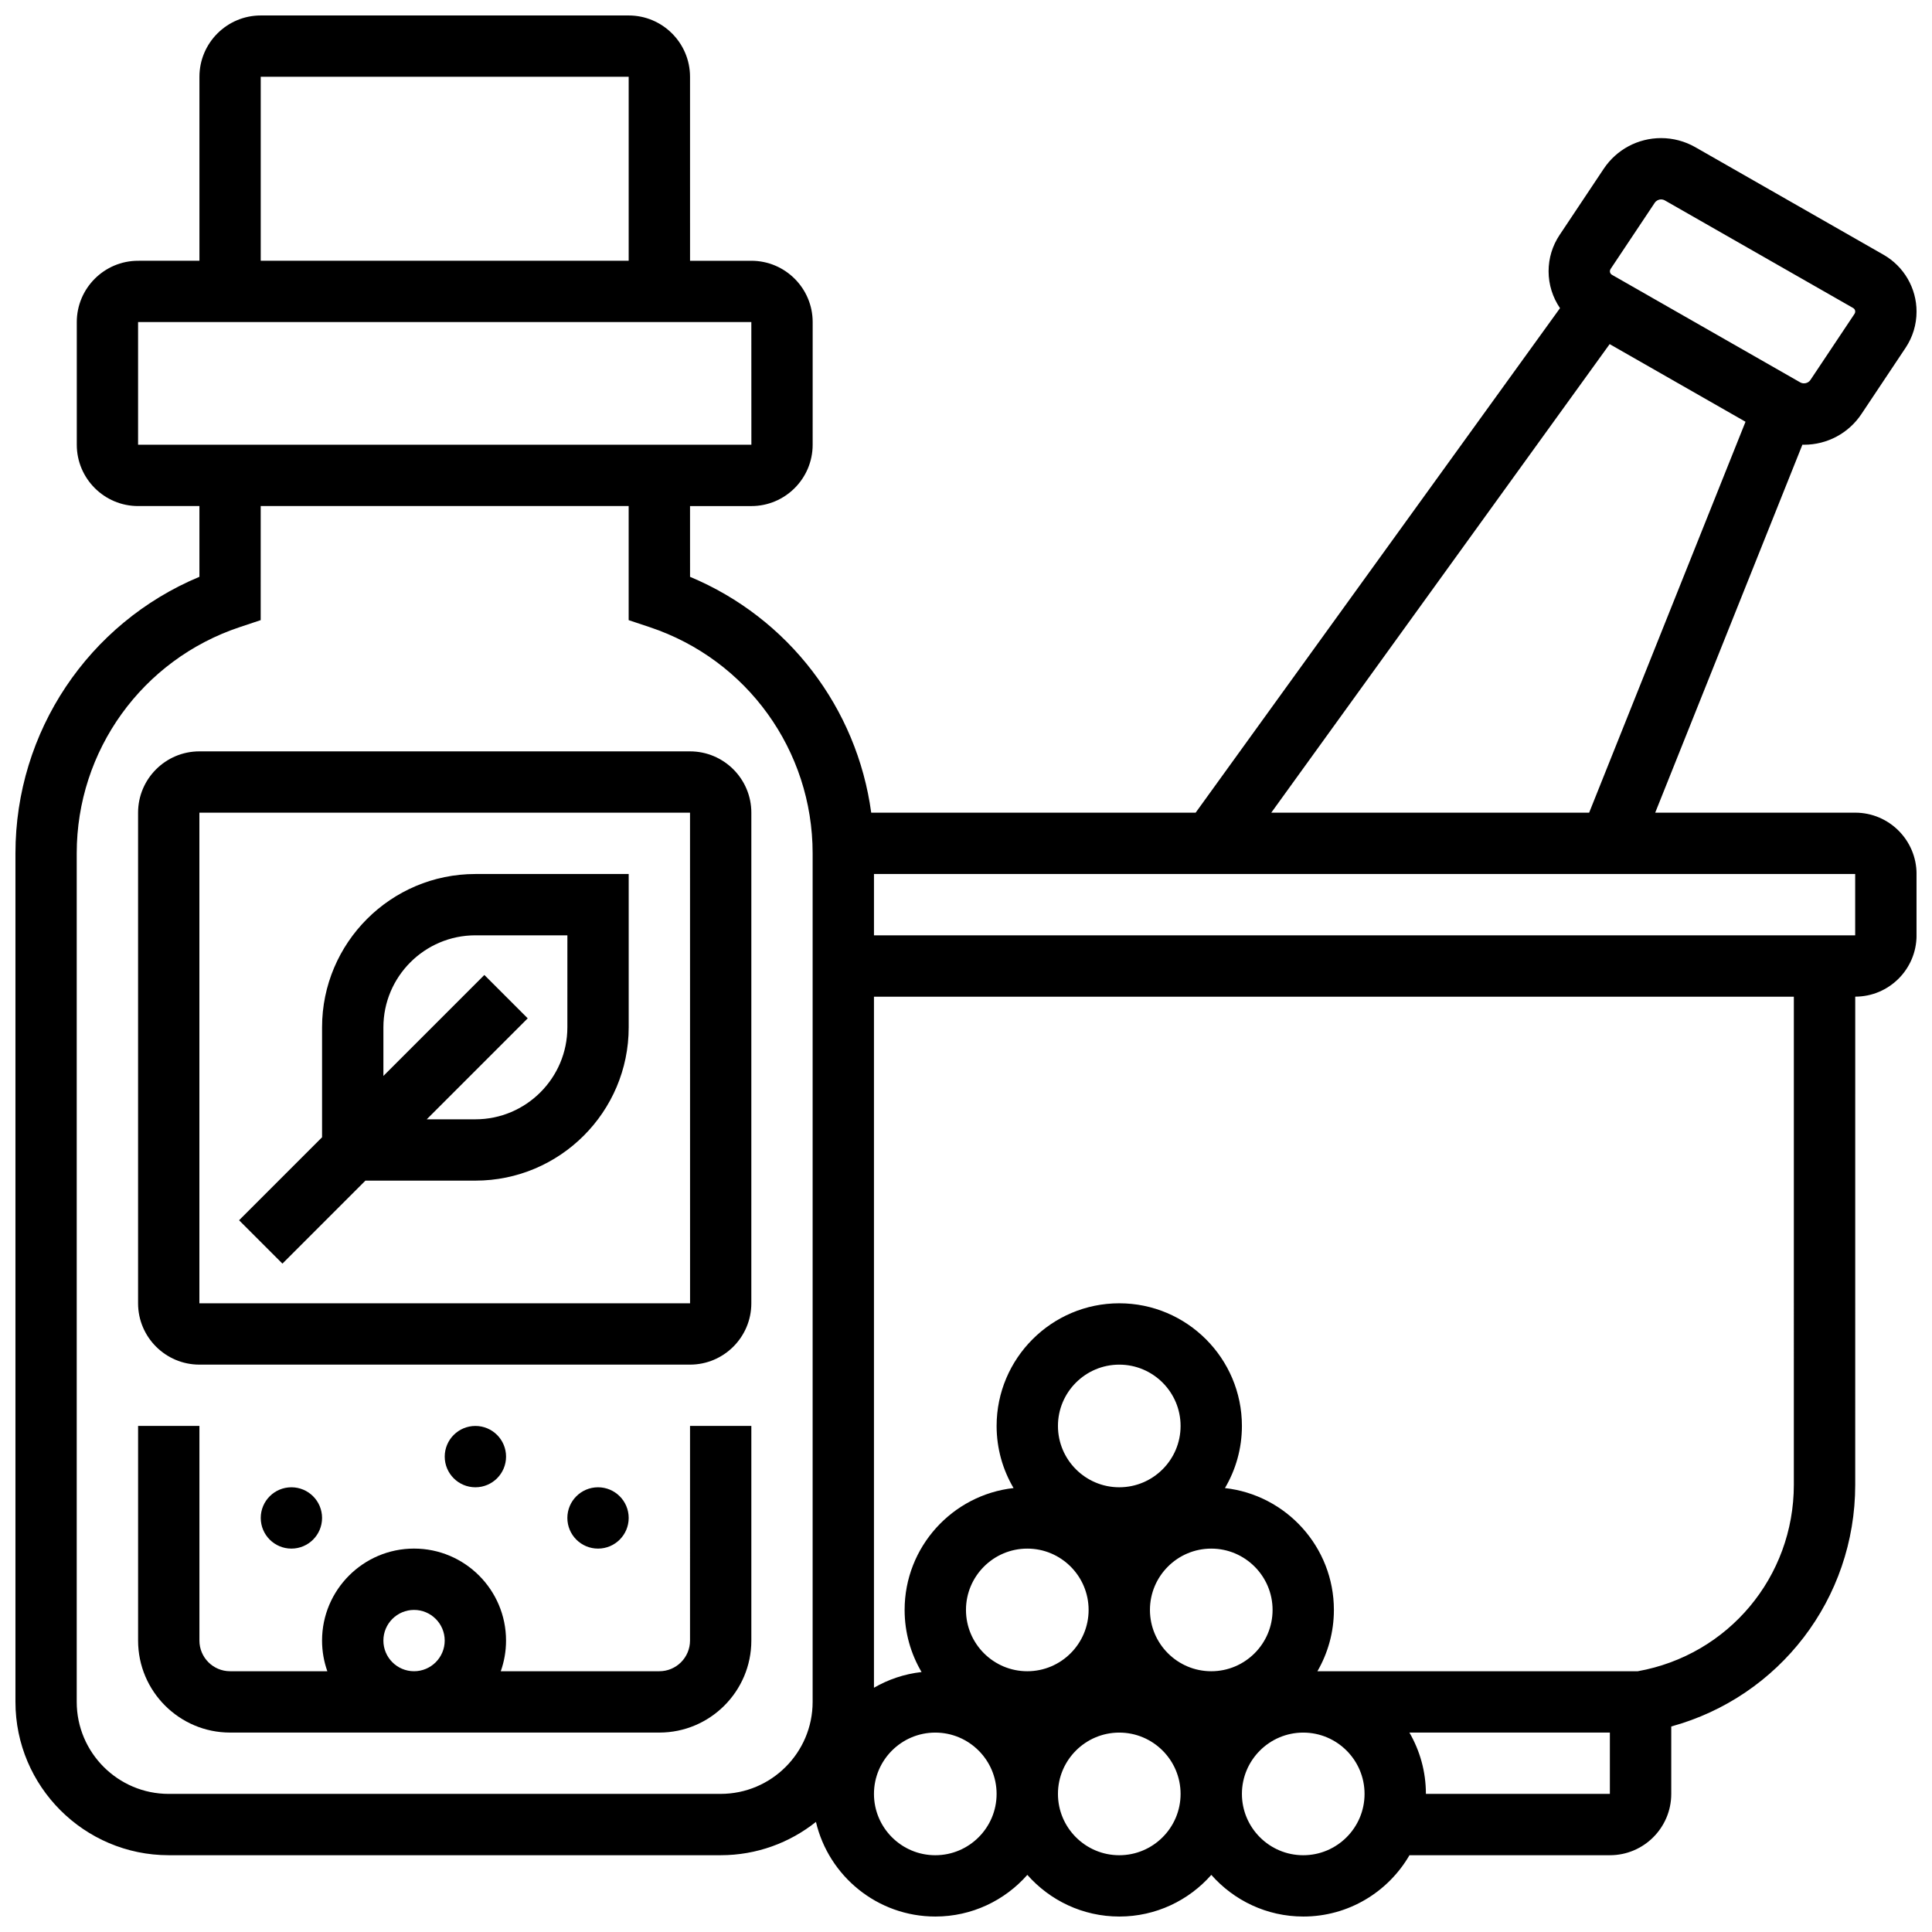
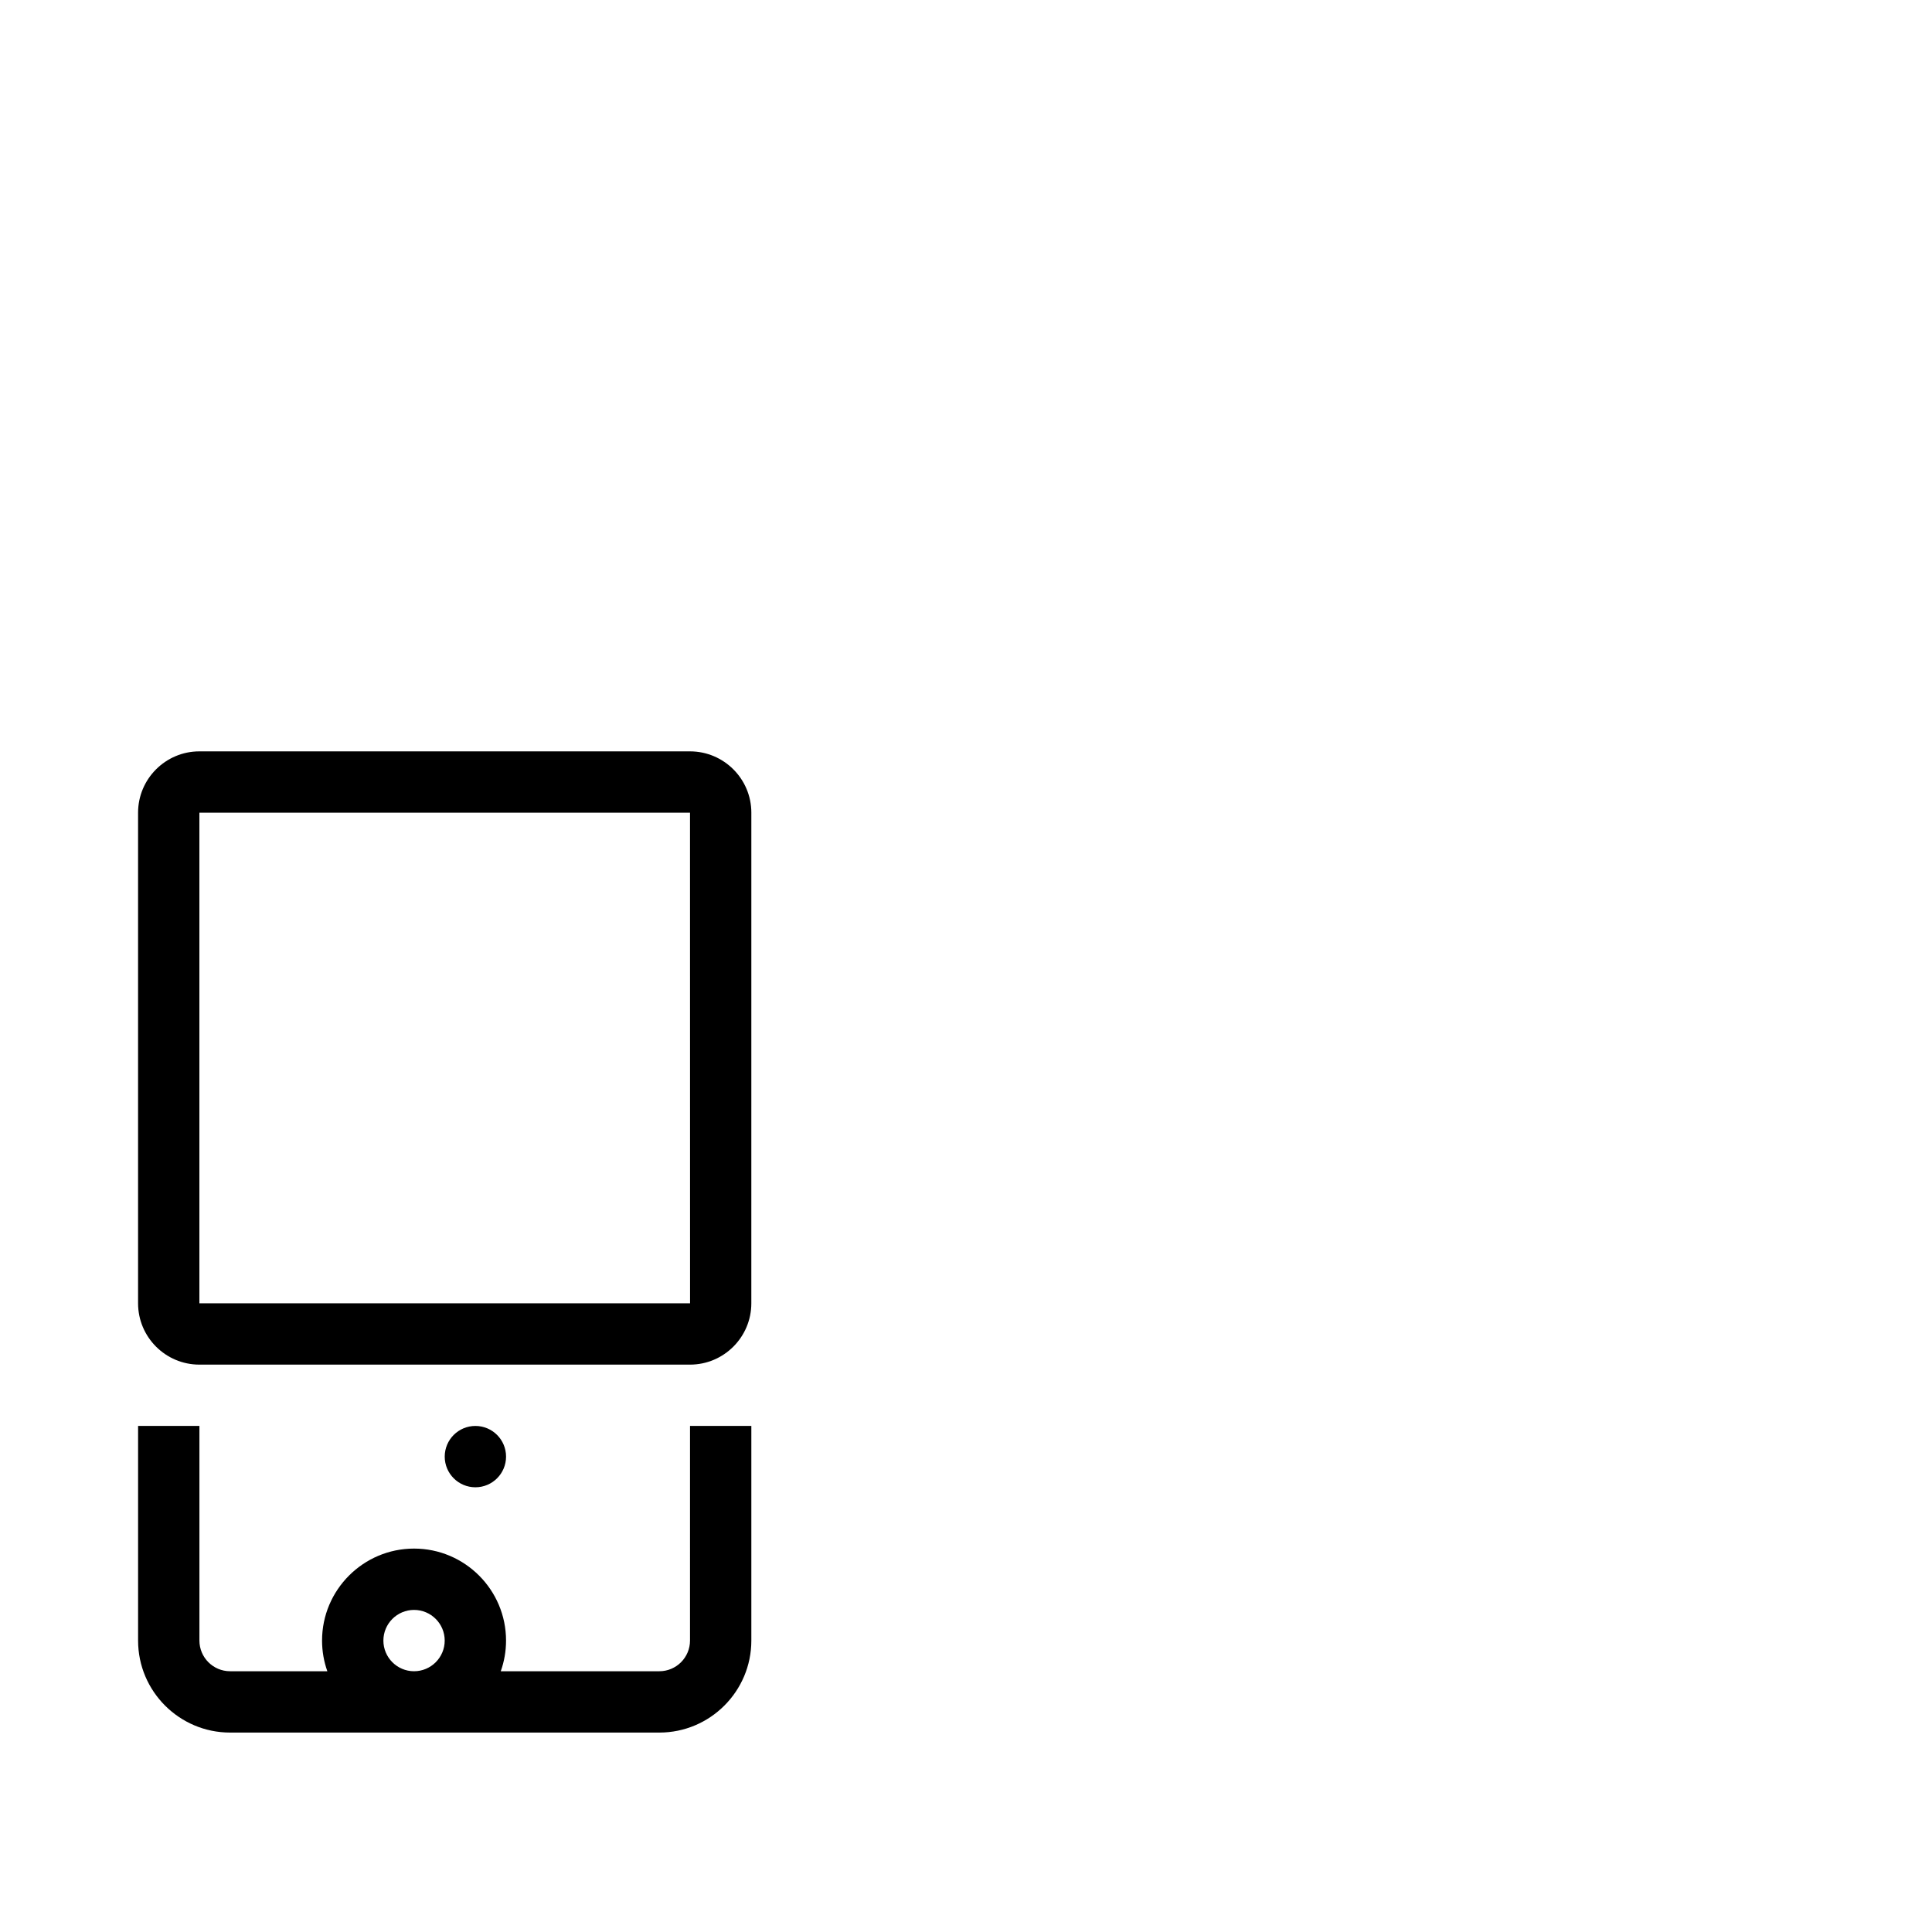
<svg xmlns="http://www.w3.org/2000/svg" width="800px" height="800px" version="1.1" viewBox="144 144 512 512">
  <defs>
    <clipPath id="a">
      <path d="m148.09 148.09h503.81v503.81h-503.81z" />
    </clipPath>
  </defs>
  <path d="m326.86 343.12h-130.02c-8.961 0-16.25 7.293-16.25 16.25v130.02c0 8.961 7.293 16.25 16.25 16.25h130.02c8.961 0 16.25-7.293 16.25-16.25l0.004-130.02c0-8.961-7.293-16.25-16.254-16.25zm0 146.27h-130.02v-130.02h130.02l0.012 130.02h-0.012z" />
  <path d="m326.86 578.77c0 4.481-3.644 8.125-8.125 8.125h-42.027c0.902-2.543 1.398-5.277 1.398-8.125 0-13.441-10.934-24.379-24.379-24.379-13.441 0-24.379 10.938-24.379 24.379 0 2.848 0.496 5.582 1.398 8.125h-25.773c-4.481 0-8.125-3.644-8.125-8.125v-56.883h-16.254v56.883c0 13.441 10.934 24.379 24.379 24.379h113.76c13.441 0 24.379-10.938 24.379-24.379v-56.883h-16.25zm-81.258 0c0-4.481 3.644-8.125 8.125-8.125s8.125 3.644 8.125 8.125-3.644 8.125-8.125 8.125-8.125-3.644-8.125-8.125z" />
-   <path d="m229.35 546.27c0 4.488-3.637 8.125-8.125 8.125-4.488 0-8.125-3.637-8.125-8.125s3.637-8.125 8.125-8.125c4.488 0 8.125 3.637 8.125 8.125" />
-   <path d="m310.61 546.27c0 4.488-3.637 8.125-8.125 8.125s-8.129-3.637-8.129-8.125 3.641-8.125 8.129-8.125 8.125 3.637 8.125 8.125" />
  <path d="m278.11 530.02c0 4.484-3.637 8.125-8.125 8.125s-8.129-3.641-8.129-8.125c0-4.488 3.641-8.129 8.129-8.129s8.125 3.641 8.125 8.129" />
-   <path d="m229.35 416.25v29.137l-21.996 21.996 11.492 11.492 21.996-21.996h29.141c22.402 0 40.629-18.227 40.629-40.629v-40.629h-40.629c-22.406 0-40.633 18.227-40.633 40.629zm65.008 0c0 13.441-10.938 24.379-24.379 24.379h-12.887l26.758-26.758-11.492-11.492-26.754 26.758v-12.887c0-13.441 10.938-24.379 24.379-24.379h24.379z" />
  <g clip-path="url(#a)">
-     <path d="m635.65 359.37h-53.004l39.012-97.527c0.145 0.004 0.293 0.016 0.438 0.016 6.121 0 11.809-3.043 15.203-8.137l11.695-17.539c1.906-2.856 2.91-6.18 2.91-9.613 0-6.199-3.344-11.965-8.73-15.047l-49.906-28.52c-2.758-1.574-5.891-2.406-9.066-2.406-6.121 0-11.809 3.043-15.203 8.137l-11.699 17.547c-1.906 2.856-2.91 6.18-2.91 9.613 0 3.539 1.094 6.934 3.027 9.77l-96.566 133.71h-85.969c-3.769-27.762-21.941-51.613-48.016-62.508l-0.004-18.75h16.25c8.961 0 16.25-7.293 16.25-16.25l0.004-32.508c0-8.961-7.293-16.25-16.25-16.25h-16.25l-0.004-48.758c0-8.961-7.293-16.25-16.25-16.25h-97.512c-8.961 0-16.25 7.293-16.25 16.25v48.754l-16.254 0.004c-8.961 0-16.25 7.293-16.25 16.25v32.504c0 8.961 7.293 16.25 16.25 16.25h16.25v18.75c-29.395 12.281-48.754 41.02-48.754 73.273v224.89c0 22.402 18.227 40.629 40.629 40.629h146.27c9.535 0 18.305-3.309 25.242-8.828 3.371 14.355 16.273 25.078 31.641 25.078 9.703 0 18.418-4.277 24.379-11.039 5.961 6.762 14.676 11.039 24.379 11.039s18.418-4.277 24.379-11.039c5.961 6.762 14.676 11.039 24.379 11.039 12.004 0 22.5-6.547 28.133-16.25h53.125c8.961 0 16.25-7.293 16.25-16.25v-17.867c28.625-7.859 48.754-33.777 48.754-64.062l0.004-129.35c8.961 0 16.25-7.293 16.25-16.25v-16.25c0-8.965-7.289-16.258-16.25-16.258zm-64.828-144.08 11.695-17.539c0.375-0.562 1.004-0.902 1.684-0.902 0.352 0 0.699 0.094 1.004 0.266l49.906 28.516c0.336 0.191 0.543 0.551 0.543 0.934 0 0.215-0.062 0.418-0.18 0.598l-11.699 17.543c-0.57 0.855-1.793 1.145-2.688 0.633l-49.906-28.516c-0.336-0.191-0.543-0.551-0.543-0.934 0.004-0.211 0.066-0.418 0.184-0.598zm-0.246 19.906 36.004 20.574-41.441 103.6h-84.242zm-357.48-70.852h97.512v48.754l-97.512 0.004zm-32.504 65.008h162.52l0.012 32.504h-0.012-162.52zm154.39 390.05h-146.27c-13.441 0-24.379-10.938-24.379-24.379v-224.89c0-27.234 17.359-51.324 43.199-59.938l5.555-1.852 0.004-30.234h97.512v30.234l5.555 1.852c25.84 8.613 43.199 32.699 43.199 59.938v224.89c0 13.441-10.934 24.375-24.375 24.375zm56.879 16.254c-8.961 0-16.25-7.293-16.25-16.25 0-8.961 7.293-16.25 16.25-16.25 8.961 0 16.25 7.293 16.25 16.25 0.004 8.957-7.289 16.25-16.25 16.25zm73.137-48.758c-8.961 0-16.25-7.293-16.25-16.25 0-8.961 7.293-16.25 16.25-16.25 8.961 0 16.25 7.293 16.25 16.25 0 8.961-7.289 16.25-16.25 16.25zm-24.379-48.754c-8.961 0-16.25-7.293-16.25-16.25 0-8.961 7.293-16.25 16.25-16.25 8.961 0 16.25 7.293 16.25 16.25s-7.289 16.25-16.25 16.25zm-8.125 32.504c0 8.961-7.293 16.25-16.25 16.25-8.961 0-16.25-7.293-16.25-16.25 0-8.961 7.293-16.25 16.25-16.25 8.957-0.004 16.25 7.289 16.25 16.25zm8.125 65.008c-8.961 0-16.25-7.293-16.25-16.25 0-8.961 7.293-16.25 16.25-16.25 8.961 0 16.25 7.293 16.25 16.25 0 8.957-7.289 16.25-16.25 16.25zm48.754 0c-8.961 0-16.25-7.293-16.25-16.25 0-8.961 7.293-16.25 16.25-16.25 8.961 0 16.25 7.293 16.25 16.25 0.004 8.957-7.289 16.25-16.25 16.25zm81.262-16.254h-48.754c0-5.918-1.598-11.465-4.371-16.25h53.125zm48.754-81.93c0 24.453-17.371 45.145-41.383 49.43h-84.879c2.773-4.785 4.371-10.336 4.371-16.25 0-16.695-12.652-30.484-28.871-32.297 2.852-4.836 4.496-10.461 4.496-16.465 0-17.922-14.582-32.504-32.504-32.504s-32.504 14.582-32.504 32.504c0 6.004 1.641 11.629 4.492 16.461-16.219 1.812-28.871 15.602-28.871 32.297 0 6.004 1.641 11.629 4.492 16.461-4.555 0.508-8.828 1.965-12.617 4.164v-183.14h243.78zm16.254-145.6h-260.03v-16.25h260.03z" />
-   </g>
+     </g>
</svg>